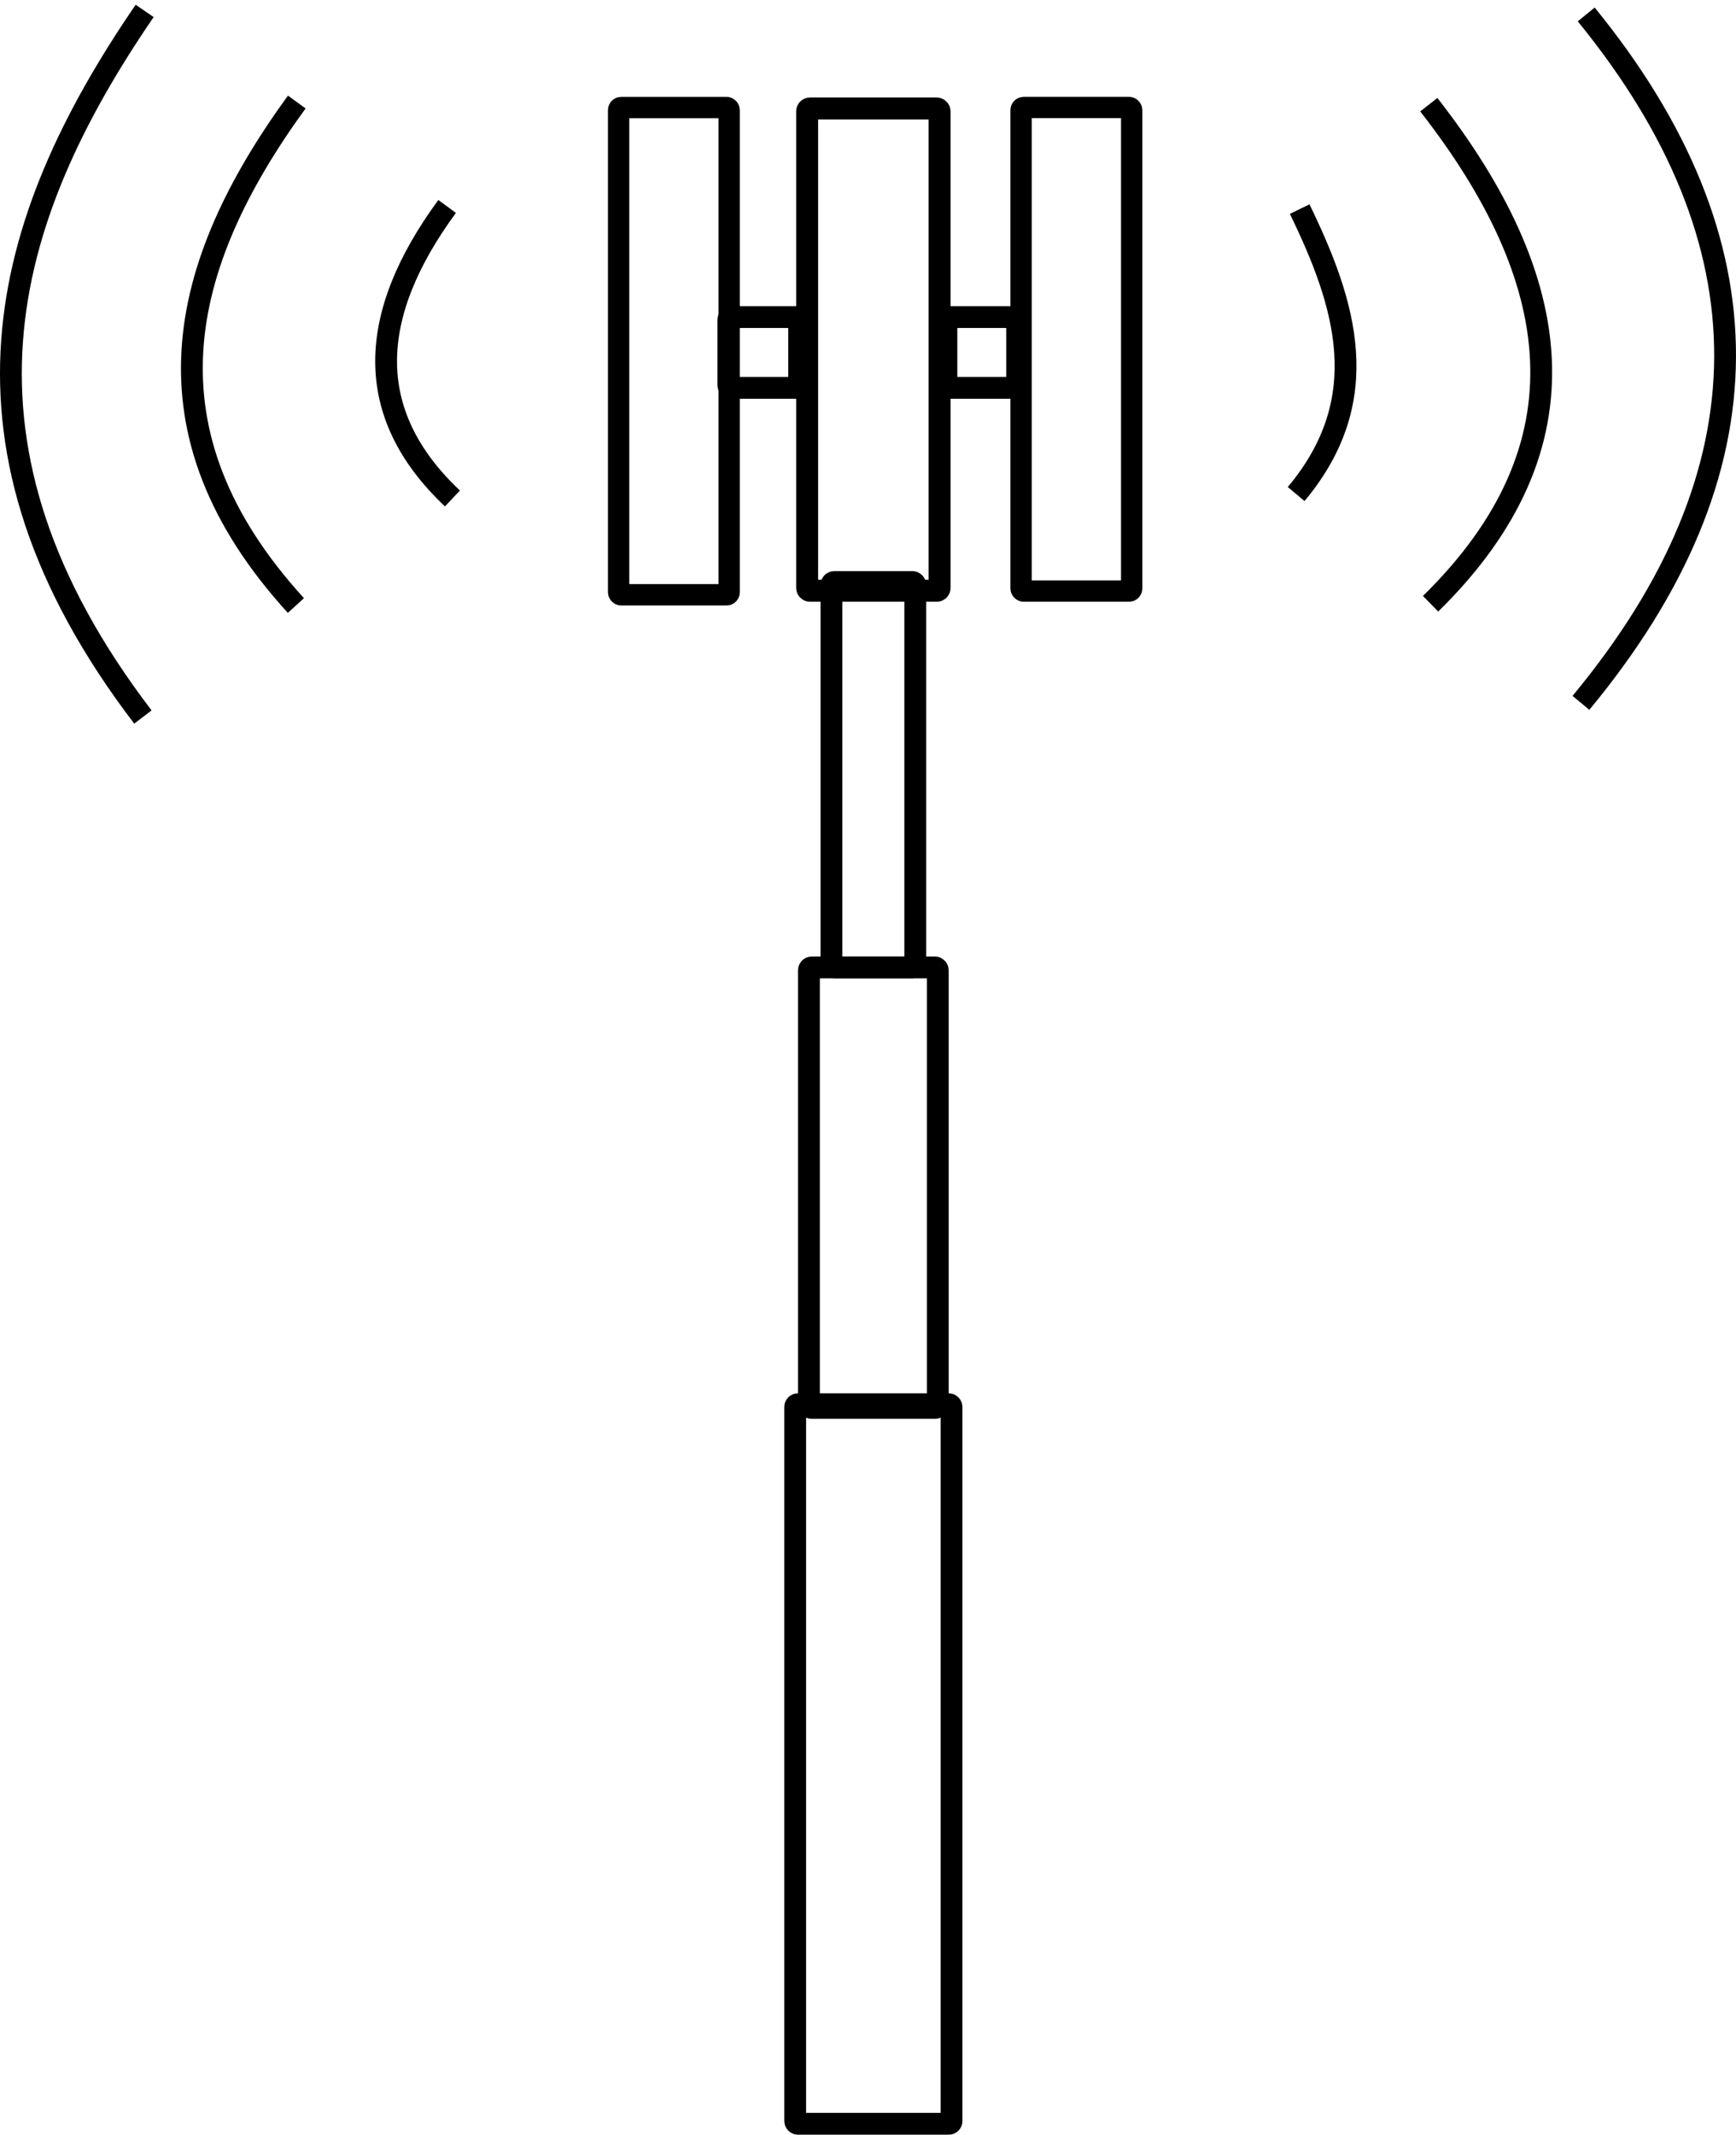
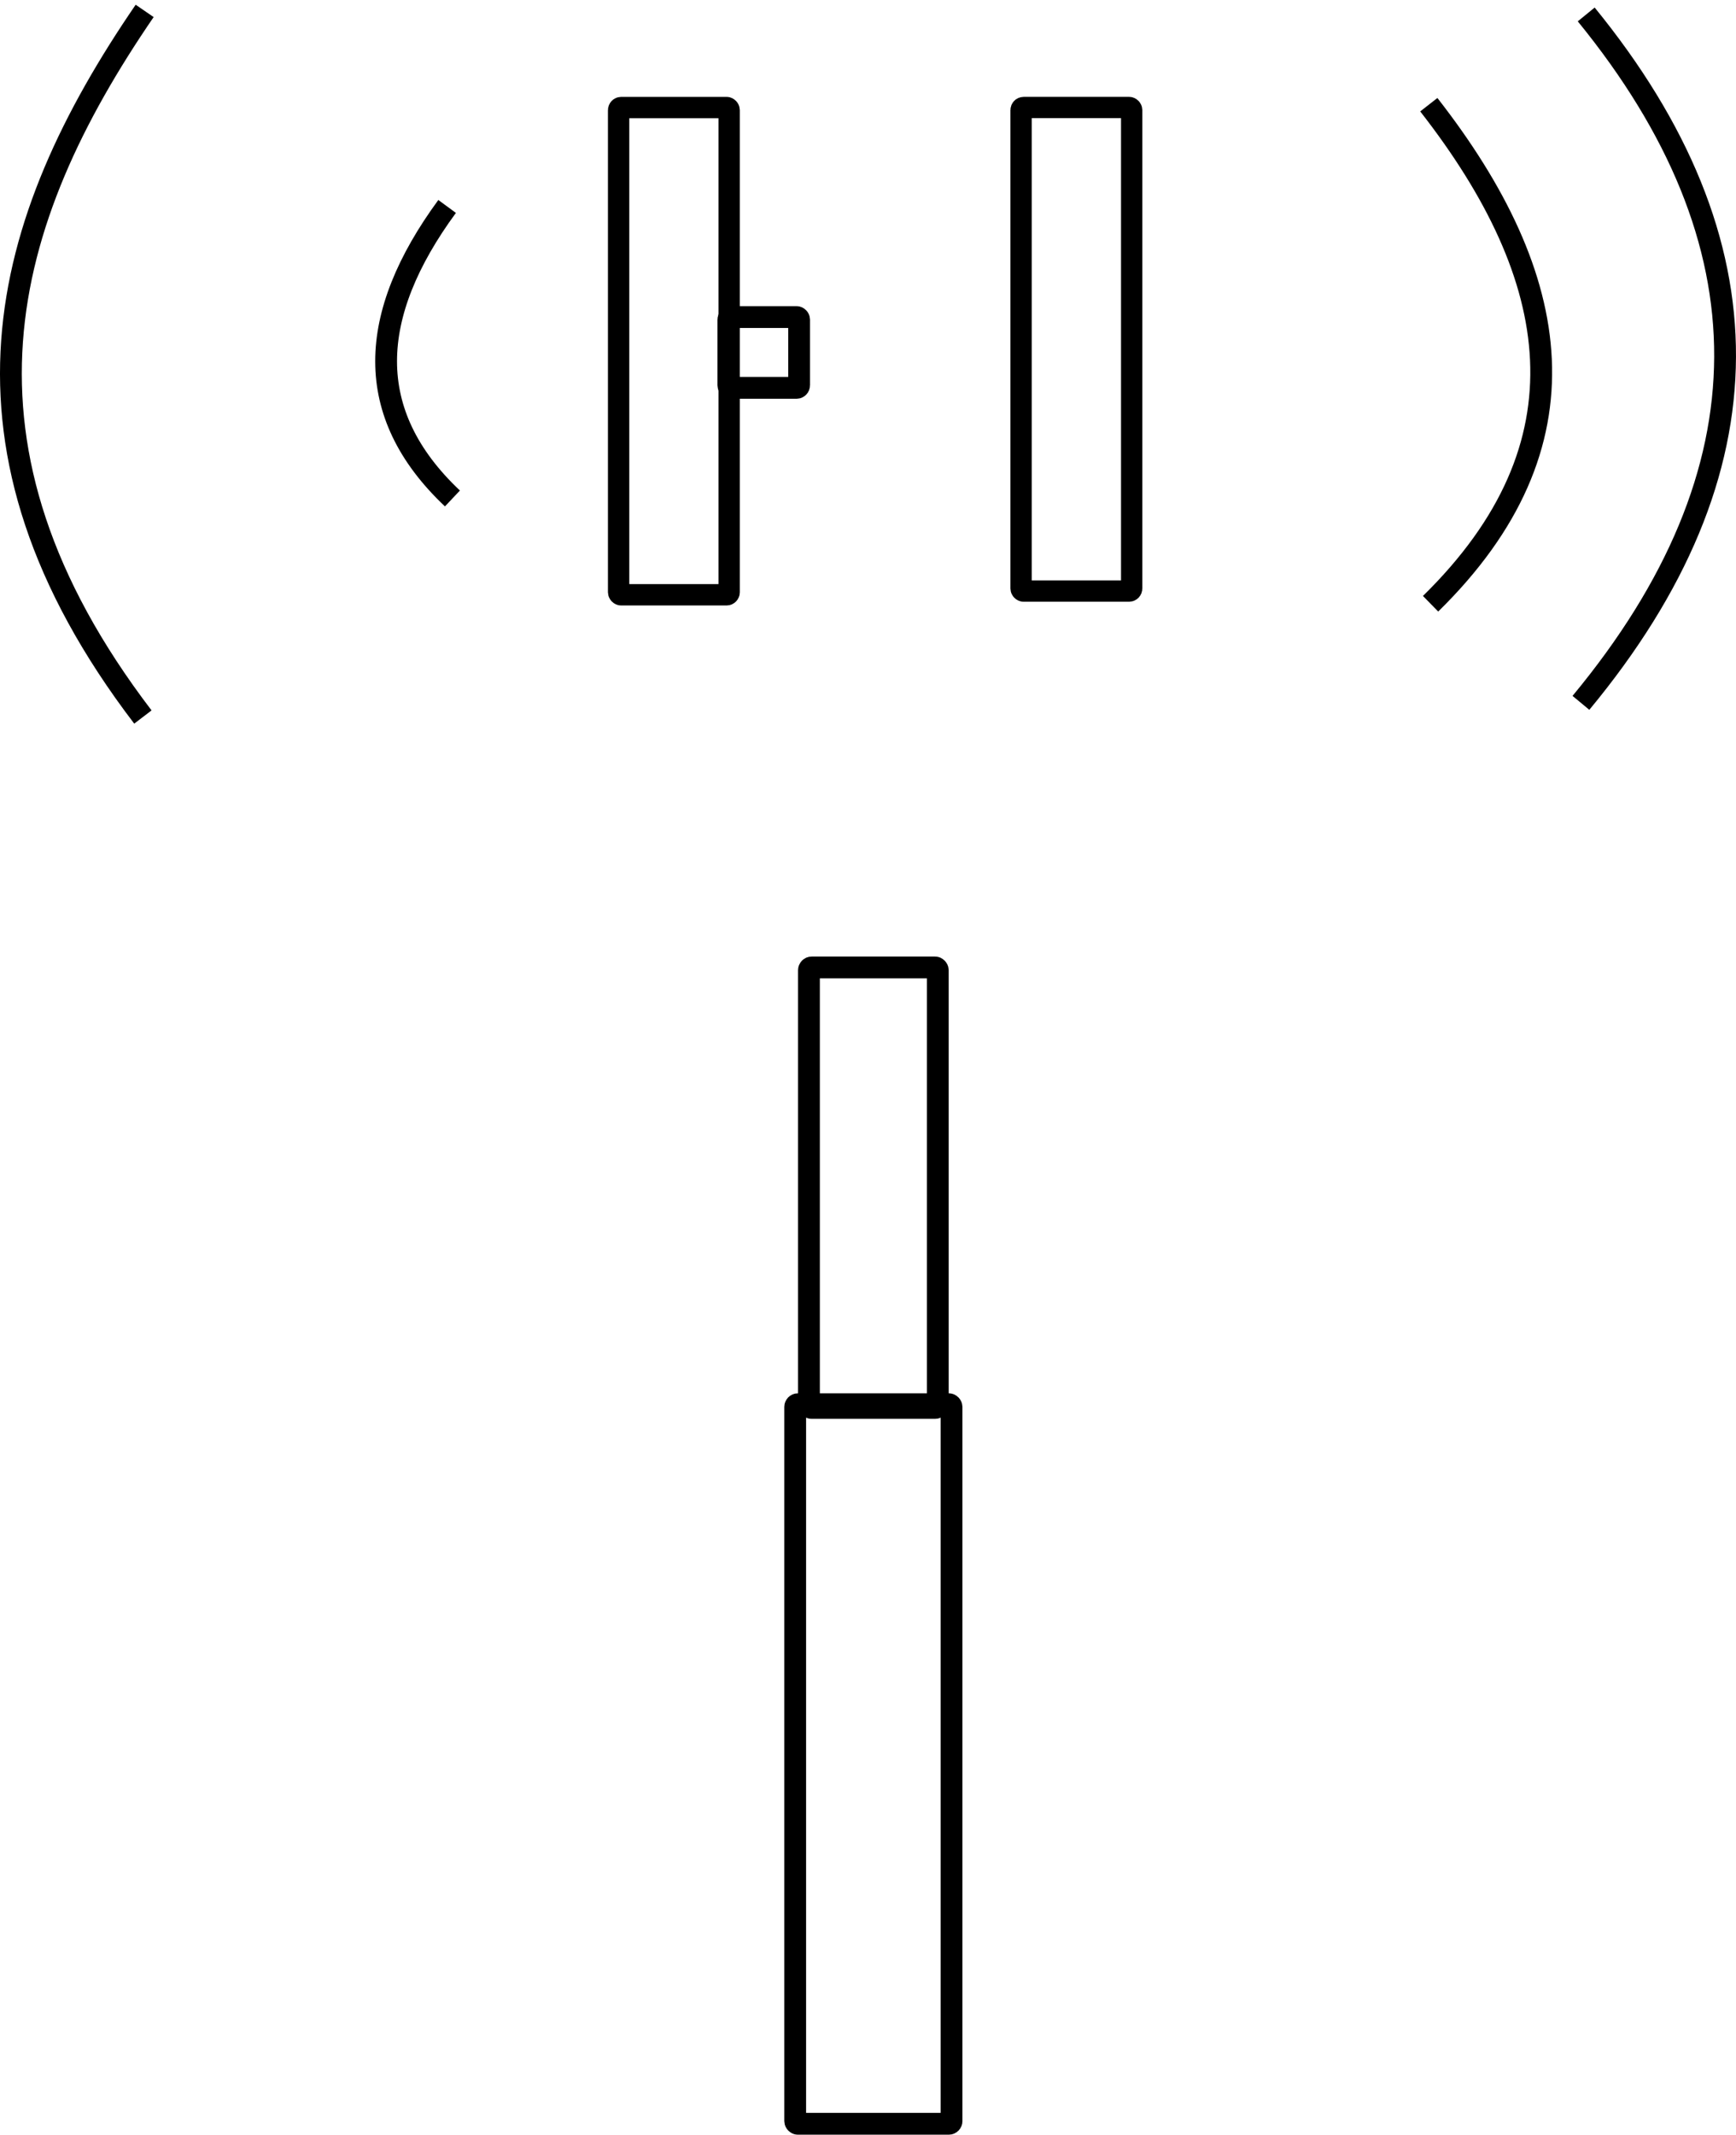
<svg xmlns="http://www.w3.org/2000/svg" xmlns:ns1="http://sodipodi.sourceforge.net/DTD/sodipodi-0.dtd" xmlns:ns2="http://www.inkscape.org/namespaces/inkscape" id="svg2440" ns1:docname="cell_tower.svg" viewBox="0 0 79.614 97.847" ns1:version="0.32" version="1.0" ns2:output_extension="org.inkscape.output.svg.inkscape" ns2:version="0.46">
  <ns1:namedview id="base" bordercolor="#666666" ns2:pageshadow="2" guidetolerance="10.0" pagecolor="#ffffff" gridtolerance="10.0" ns2:zoom="3.0819182" objecttolerance="10.0" borderopacity="1.0" ns2:current-layer="svg2440" ns2:cx="30.106512" ns2:cy="70.836471" ns2:window-y="33" ns2:window-x="222" ns2:window-height="703" showgrid="false" ns2:pageopacity="0.0" ns2:window-width="953" />
  <g id="g3293" transform="translate(-2.938 -3.778)">
    <g id="g3249">
      <g id="g3244">
        <rect id="rect2451" style="stroke-linejoin:round;stroke:#000000;stroke-linecap:round;fill:none" ry=".122" height="32.982" width="7.17" y="68.143" x="39.406" />
        <rect id="rect3223" style="stroke-linejoin:round;stroke:#000000;stroke-linecap:round;fill:none" ry=".122" height="20.19" width="5.908" y="48.124" x="40.037" />
-         <rect id="rect3225" style="stroke-linejoin:round;stroke:#000000;stroke-linecap:round;fill:none" ry=".122" height="17.667" width="3.843" y="30.458" x="41.069" />
      </g>
      <g id="g3237">
-         <rect id="rect3227" style="stroke-linejoin:round;stroke:#000000;stroke-linecap:round;stroke-width:1.006;fill:none" ry=".124" height="22.105" width="6.074" y="8.751" x="39.954" />
        <rect id="rect3229" style="stroke-linejoin:round;stroke:#000000;stroke-linecap:round;stroke-width:.979;fill:none" ry=".116" height="22.334" width="5.069" y="8.708" x="31.308" />
        <rect id="rect3231" style="stroke-linejoin:round;stroke:#000000;stroke-linecap:round;stroke-width:.976;fill:none" ry=".115" height="22.165" width="5.072" y="8.706" x="49.765" />
        <rect id="rect3233" style="stroke-linejoin:round;stroke:#000000;stroke-linecap:round;fill:none" ry=".115" height="3.245" width="3.245" y="18.311" x="36.341" />
-         <rect id="rect3235" style="stroke-linejoin:round;stroke:#000000;stroke-linecap:round;fill:none" ry=".115" height="3.245" width="3.245" y="18.311" x="46.341" />
      </g>
    </g>
    <g id="g3283">
      <g id="g3278">
        <path id="path3261" ns1:nodetypes="cc" style="stroke:#000000;stroke-width:1px;fill:none" d="m23.443 13.241c-3.651 4.98-3.89 9.486 0.244 13.385" />
-         <path id="path3263" ns1:nodetypes="cc" style="stroke:#000000;stroke-width:1px;fill:none" d="m16.548 8.455c-5.464 7.508-7.284 15.14-0.04 23.078" />
        <path id="path3265" ns1:nodetypes="cc" style="stroke:#000000;stroke-width:1px;fill:none" d="m9.572 4.278c-6.612 9.647-9.577 19.926-0.081 32.366" />
      </g>
      <g id="g3273">
-         <path id="path3267" ns1:nodetypes="cc" style="stroke:#000000;stroke-width:1px;fill:none" d="m62.542 13.363c2.117 4.353 3.485 8.707-0.162 13.06" />
        <path id="path3269" ns1:nodetypes="cc" style="stroke:#000000;stroke-width:1px;fill:none" d="m68.464 8.577c6.184 7.918 7.499 15.605 0.081 22.875" />
        <path id="path3271" ns1:nodetypes="cc" style="stroke:#000000;stroke-width:1px;fill:none" d="m75.683 4.44c8.494 10.411 8.569 20.927-0.243 31.555" />
      </g>
    </g>
  </g>
</svg>